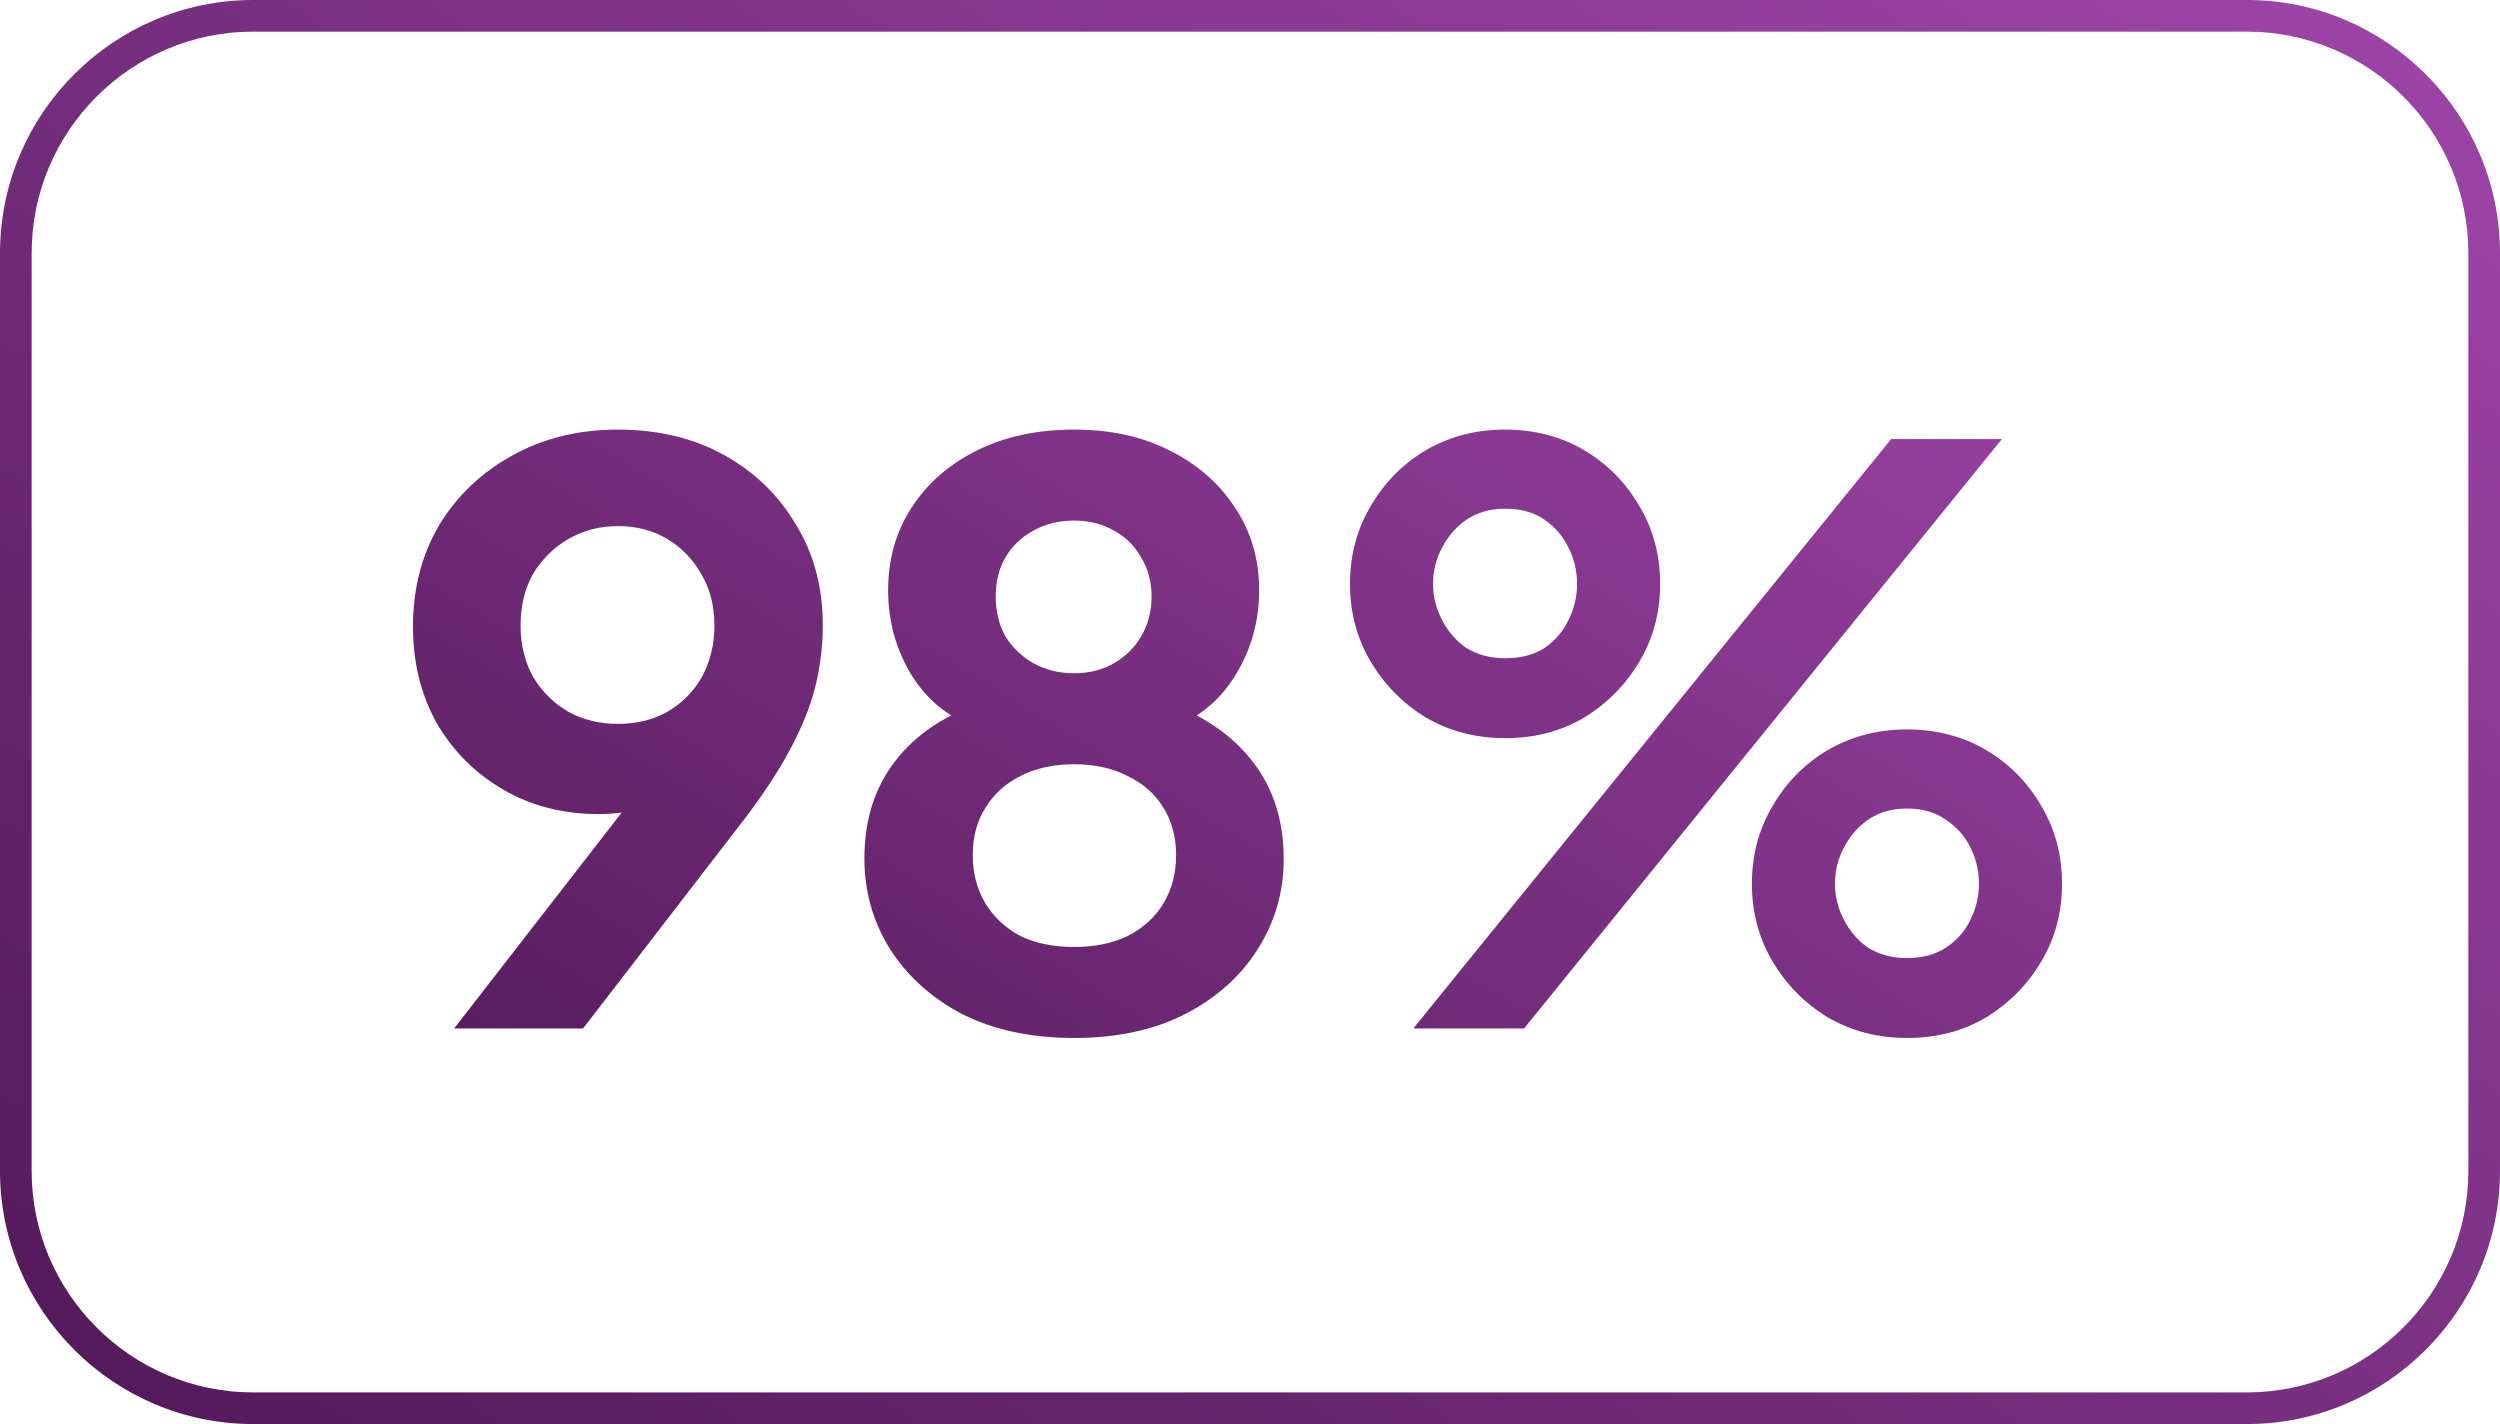
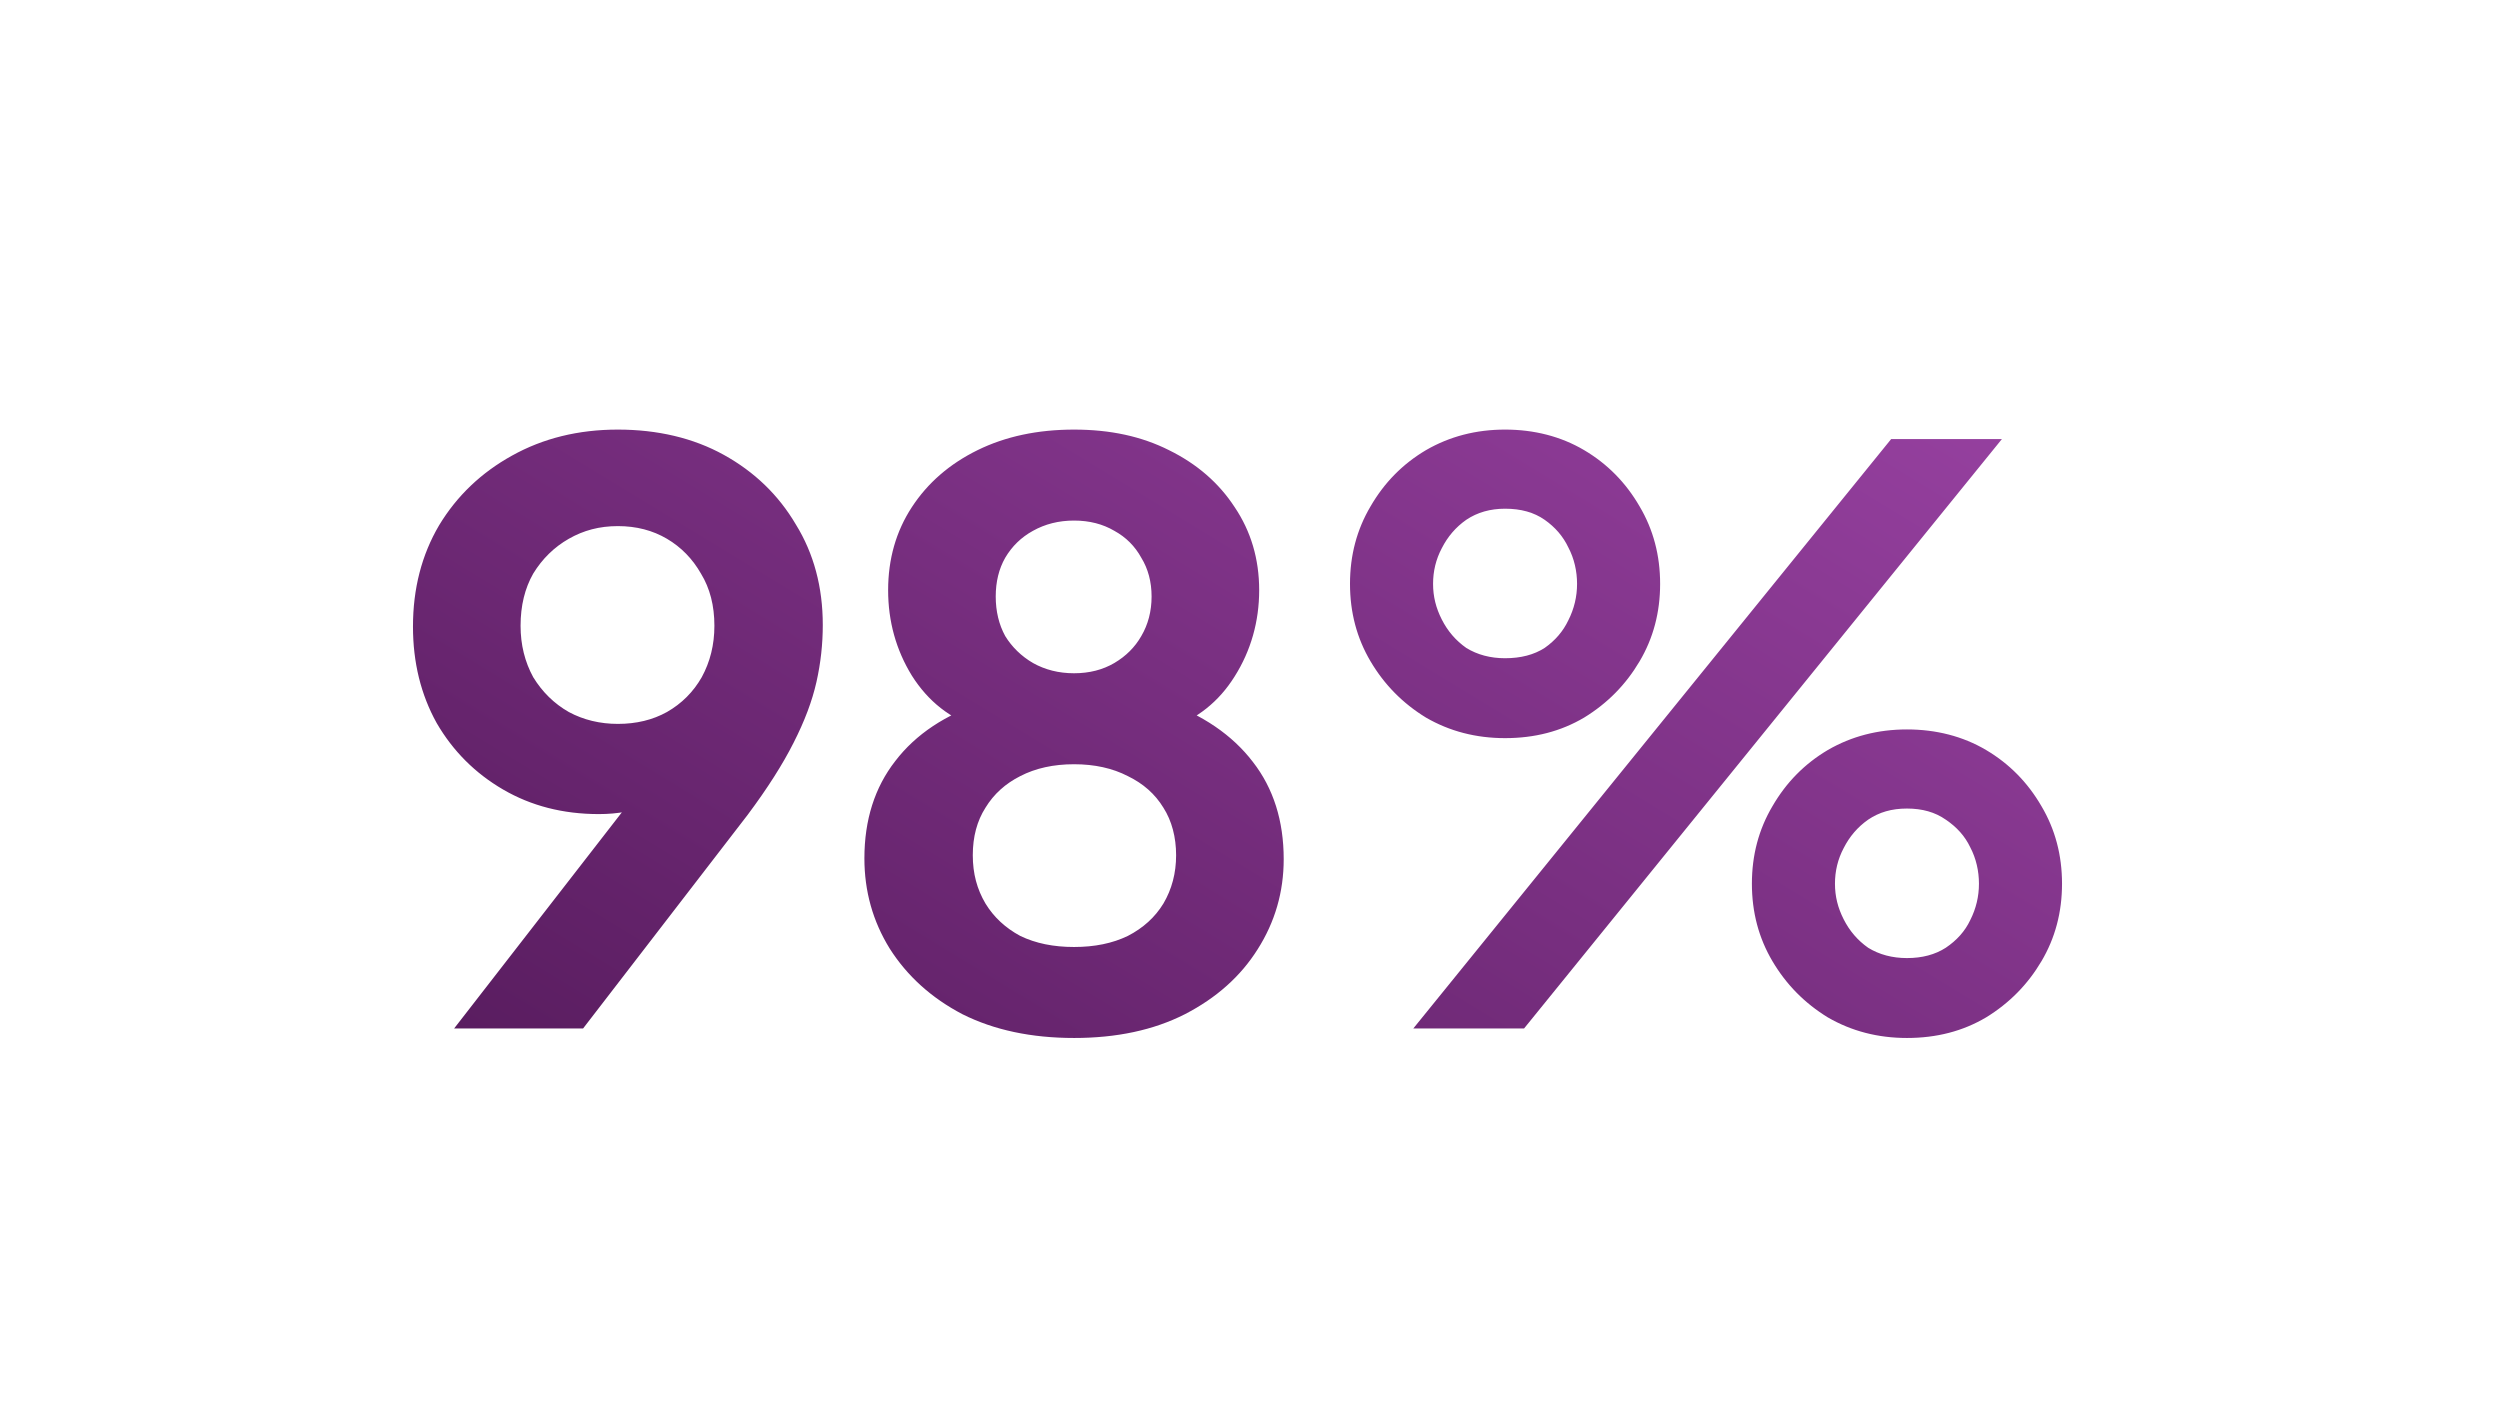
<svg xmlns="http://www.w3.org/2000/svg" id="Camada_1" data-name="Camada 1" viewBox="0 0 158 90">
  <defs>
    <style>
      .cls-1 {
        fill: url(#Gradiente_sem_nome_6);
      }

      .cls-1, .cls-2 {
        stroke-width: 0px;
      }

      .cls-2 {
        fill: url(#Gradiente_sem_nome_10);
      }
    </style>
    <linearGradient id="Gradiente_sem_nome_10" data-name="Gradiente sem nome 10" x1="106.63" y1="91.39" x2="52.04" y2="1.78" gradientTransform="translate(0 92) scale(1 -1)" gradientUnits="userSpaceOnUse">
      <stop offset="0" stop-color="#9e45a8" />
      <stop offset="1" stop-color="#531959" />
    </linearGradient>
    <linearGradient id="Gradiente_sem_nome_6" data-name="Gradiente sem nome 6" x1="122.63" y1="113.28" x2="35.07" y2="-19.74" gradientTransform="translate(0 92) scale(1 -1)" gradientUnits="userSpaceOnUse">
      <stop offset="0" stop-color="#9e45a8" />
      <stop offset="1" stop-color="#531959" />
    </linearGradient>
  </defs>
  <path class="cls-2" d="M28.7,65l12.65-16.3,1.15,1.2c-.5.37-.98.67-1.45.9-.47.23-.97.4-1.5.5-.53.1-1.1.15-1.7.15-2.27,0-4.28-.52-6.05-1.55-1.77-1.03-3.17-2.43-4.2-4.2-1-1.8-1.5-3.83-1.5-6.1,0-2.4.55-4.53,1.65-6.4,1.13-1.87,2.67-3.33,4.6-4.4,1.97-1.1,4.2-1.65,6.7-1.65s4.77.53,6.7,1.6,3.45,2.53,4.55,4.4c1.13,1.83,1.7,3.95,1.7,6.35,0,1.2-.13,2.4-.4,3.6-.27,1.2-.75,2.48-1.45,3.85-.67,1.33-1.63,2.85-2.9,4.55l-10.4,13.5h-8.15ZM39.05,45.75c1.17,0,2.2-.25,3.1-.75.93-.53,1.67-1.27,2.2-2.2.53-.97.8-2.05.8-3.25,0-1.27-.28-2.37-.85-3.3-.53-.93-1.25-1.67-2.15-2.2-.9-.53-1.93-.8-3.1-.8s-2.17.27-3.1.8c-.93.53-1.68,1.27-2.25,2.2-.53.93-.8,2.03-.8,3.3,0,1.2.27,2.28.8,3.25.57.93,1.32,1.67,2.25,2.2.93.5,1.97.75,3.1.75ZM67.88,65.6c-2.7,0-5.05-.5-7.05-1.5-1.97-1.03-3.5-2.42-4.6-4.15-1.07-1.73-1.6-3.63-1.6-5.7,0-2.43.65-4.48,1.95-6.15,1.3-1.7,3.18-2.95,5.65-3.75l-.4,1.65c-1.77-.57-3.17-1.67-4.2-3.3-1-1.63-1.5-3.43-1.5-5.4s.5-3.72,1.5-5.25c1-1.53,2.38-2.73,4.15-3.6,1.77-.87,3.8-1.3,6.1-1.3s4.27.43,6,1.3c1.77.87,3.15,2.07,4.15,3.6,1.03,1.53,1.55,3.28,1.55,5.25s-.52,3.82-1.55,5.45c-1,1.6-2.38,2.7-4.15,3.3l-.35-1.75c2.47.87,4.35,2.15,5.65,3.85,1.3,1.67,1.95,3.72,1.95,6.15,0,2.07-.55,3.97-1.65,5.7-1.07,1.7-2.6,3.07-4.6,4.1-1.97,1-4.3,1.5-7,1.5ZM67.88,59.85c1.3,0,2.43-.23,3.4-.7.97-.5,1.72-1.18,2.25-2.05.53-.9.8-1.92.8-3.05s-.27-2.17-.8-3c-.53-.87-1.28-1.53-2.25-2-.97-.5-2.1-.75-3.4-.75s-2.43.25-3.4.75c-.93.47-1.67,1.13-2.2,2-.53.83-.8,1.83-.8,3s.27,2.15.8,3.05c.53.87,1.27,1.55,2.2,2.05.97.47,2.1.7,3.4.7ZM67.88,42.55c.97,0,1.82-.22,2.55-.65.73-.43,1.3-1,1.7-1.7.43-.73.65-1.57.65-2.5s-.22-1.75-.65-2.45c-.4-.73-.97-1.3-1.7-1.7-.73-.43-1.58-.65-2.55-.65s-1.83.22-2.6.65c-.73.4-1.32.97-1.75,1.7-.4.7-.6,1.52-.6,2.45s.2,1.77.6,2.5c.43.7,1.02,1.27,1.75,1.7.77.43,1.63.65,2.6.65ZM89.32,65l30.2-37.25h7l-30.2,37.25h-7ZM95.12,46.65c-1.83,0-3.5-.43-5-1.3-1.47-.9-2.63-2.08-3.5-3.55-.87-1.47-1.3-3.1-1.3-4.9s.43-3.43,1.3-4.9c.87-1.5,2.03-2.68,3.5-3.55,1.5-.87,3.17-1.3,5-1.3s3.53.43,5,1.3c1.47.87,2.63,2.05,3.5,3.55.87,1.47,1.3,3.1,1.3,4.9s-.43,3.43-1.3,4.9c-.87,1.47-2.03,2.65-3.5,3.55-1.47.87-3.13,1.3-5,1.3ZM95.12,41.6c1,0,1.83-.22,2.5-.65.67-.47,1.17-1.05,1.5-1.75.37-.73.55-1.5.55-2.3s-.18-1.6-.55-2.3c-.33-.7-.83-1.28-1.5-1.75-.67-.47-1.5-.7-2.5-.7-.93,0-1.75.23-2.45.7-.67.47-1.18,1.07-1.55,1.8-.37.7-.55,1.45-.55,2.25s.18,1.52.55,2.25c.37.73.88,1.33,1.55,1.8.7.43,1.52.65,2.45.65ZM120.52,65.6c-1.83,0-3.5-.43-5-1.3-1.47-.9-2.63-2.08-3.5-3.55-.87-1.47-1.3-3.1-1.3-4.9s.43-3.43,1.3-4.9c.87-1.5,2.03-2.68,3.5-3.55,1.5-.87,3.17-1.3,5-1.3s3.53.43,5,1.3c1.47.87,2.63,2.05,3.5,3.55.87,1.47,1.3,3.1,1.3,4.9s-.43,3.43-1.3,4.9c-.87,1.47-2.03,2.65-3.5,3.55-1.47.87-3.13,1.3-5,1.3ZM120.52,60.55c.97,0,1.78-.22,2.45-.65.7-.47,1.22-1.05,1.55-1.75.37-.73.55-1.5.55-2.3s-.18-1.6-.55-2.3c-.33-.7-.85-1.28-1.55-1.75-.67-.47-1.48-.7-2.45-.7s-1.75.23-2.45.7c-.67.47-1.18,1.07-1.55,1.8-.37.7-.55,1.45-.55,2.25s.18,1.52.55,2.25c.37.73.88,1.33,1.55,1.8.7.43,1.52.65,2.45.65Z" />
-   <path class="cls-1" d="M142,90H16c-8.82,0-16-7.18-16-16V16C0,7.18,7.18,0,16,0h126c8.82,0,16,7.18,16,16v58c0,8.82-7.18,16-16,16ZM16,2c-7.72,0-14,6.28-14,14v58c0,7.72,6.28,14,14,14h126c7.72,0,14-6.28,14-14V16c0-7.72-6.28-14-14-14H16Z" />
</svg>